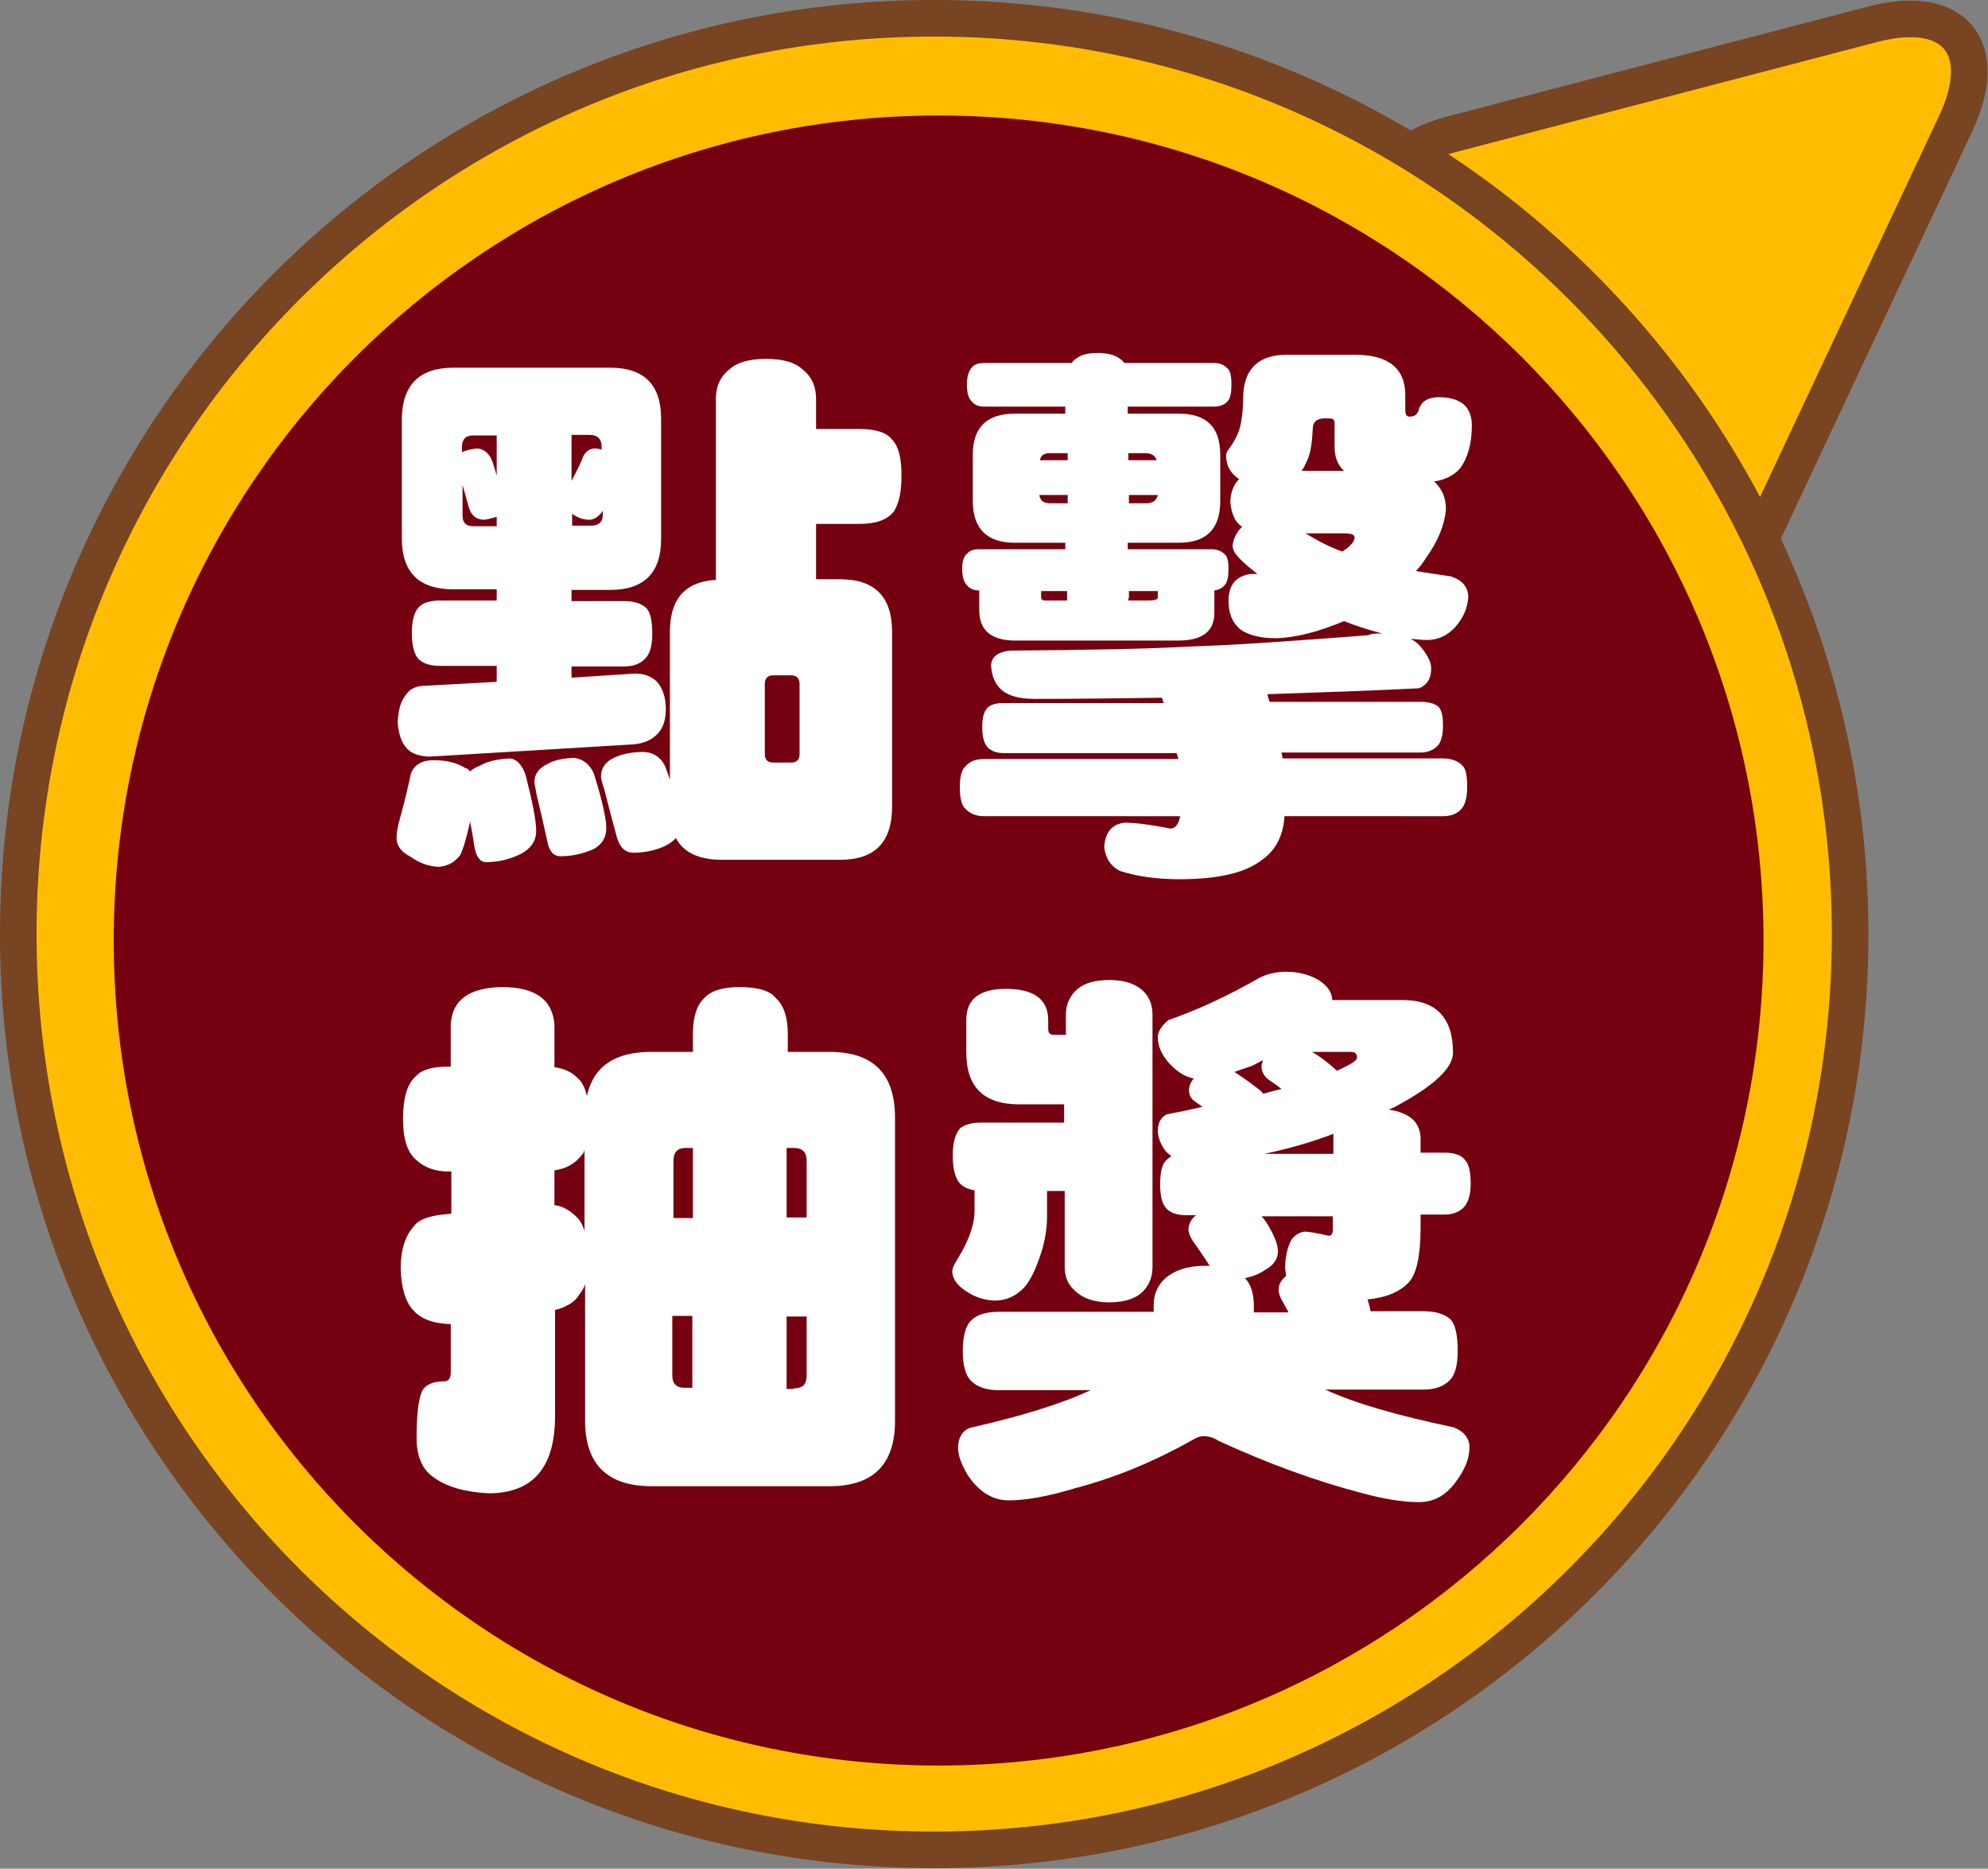
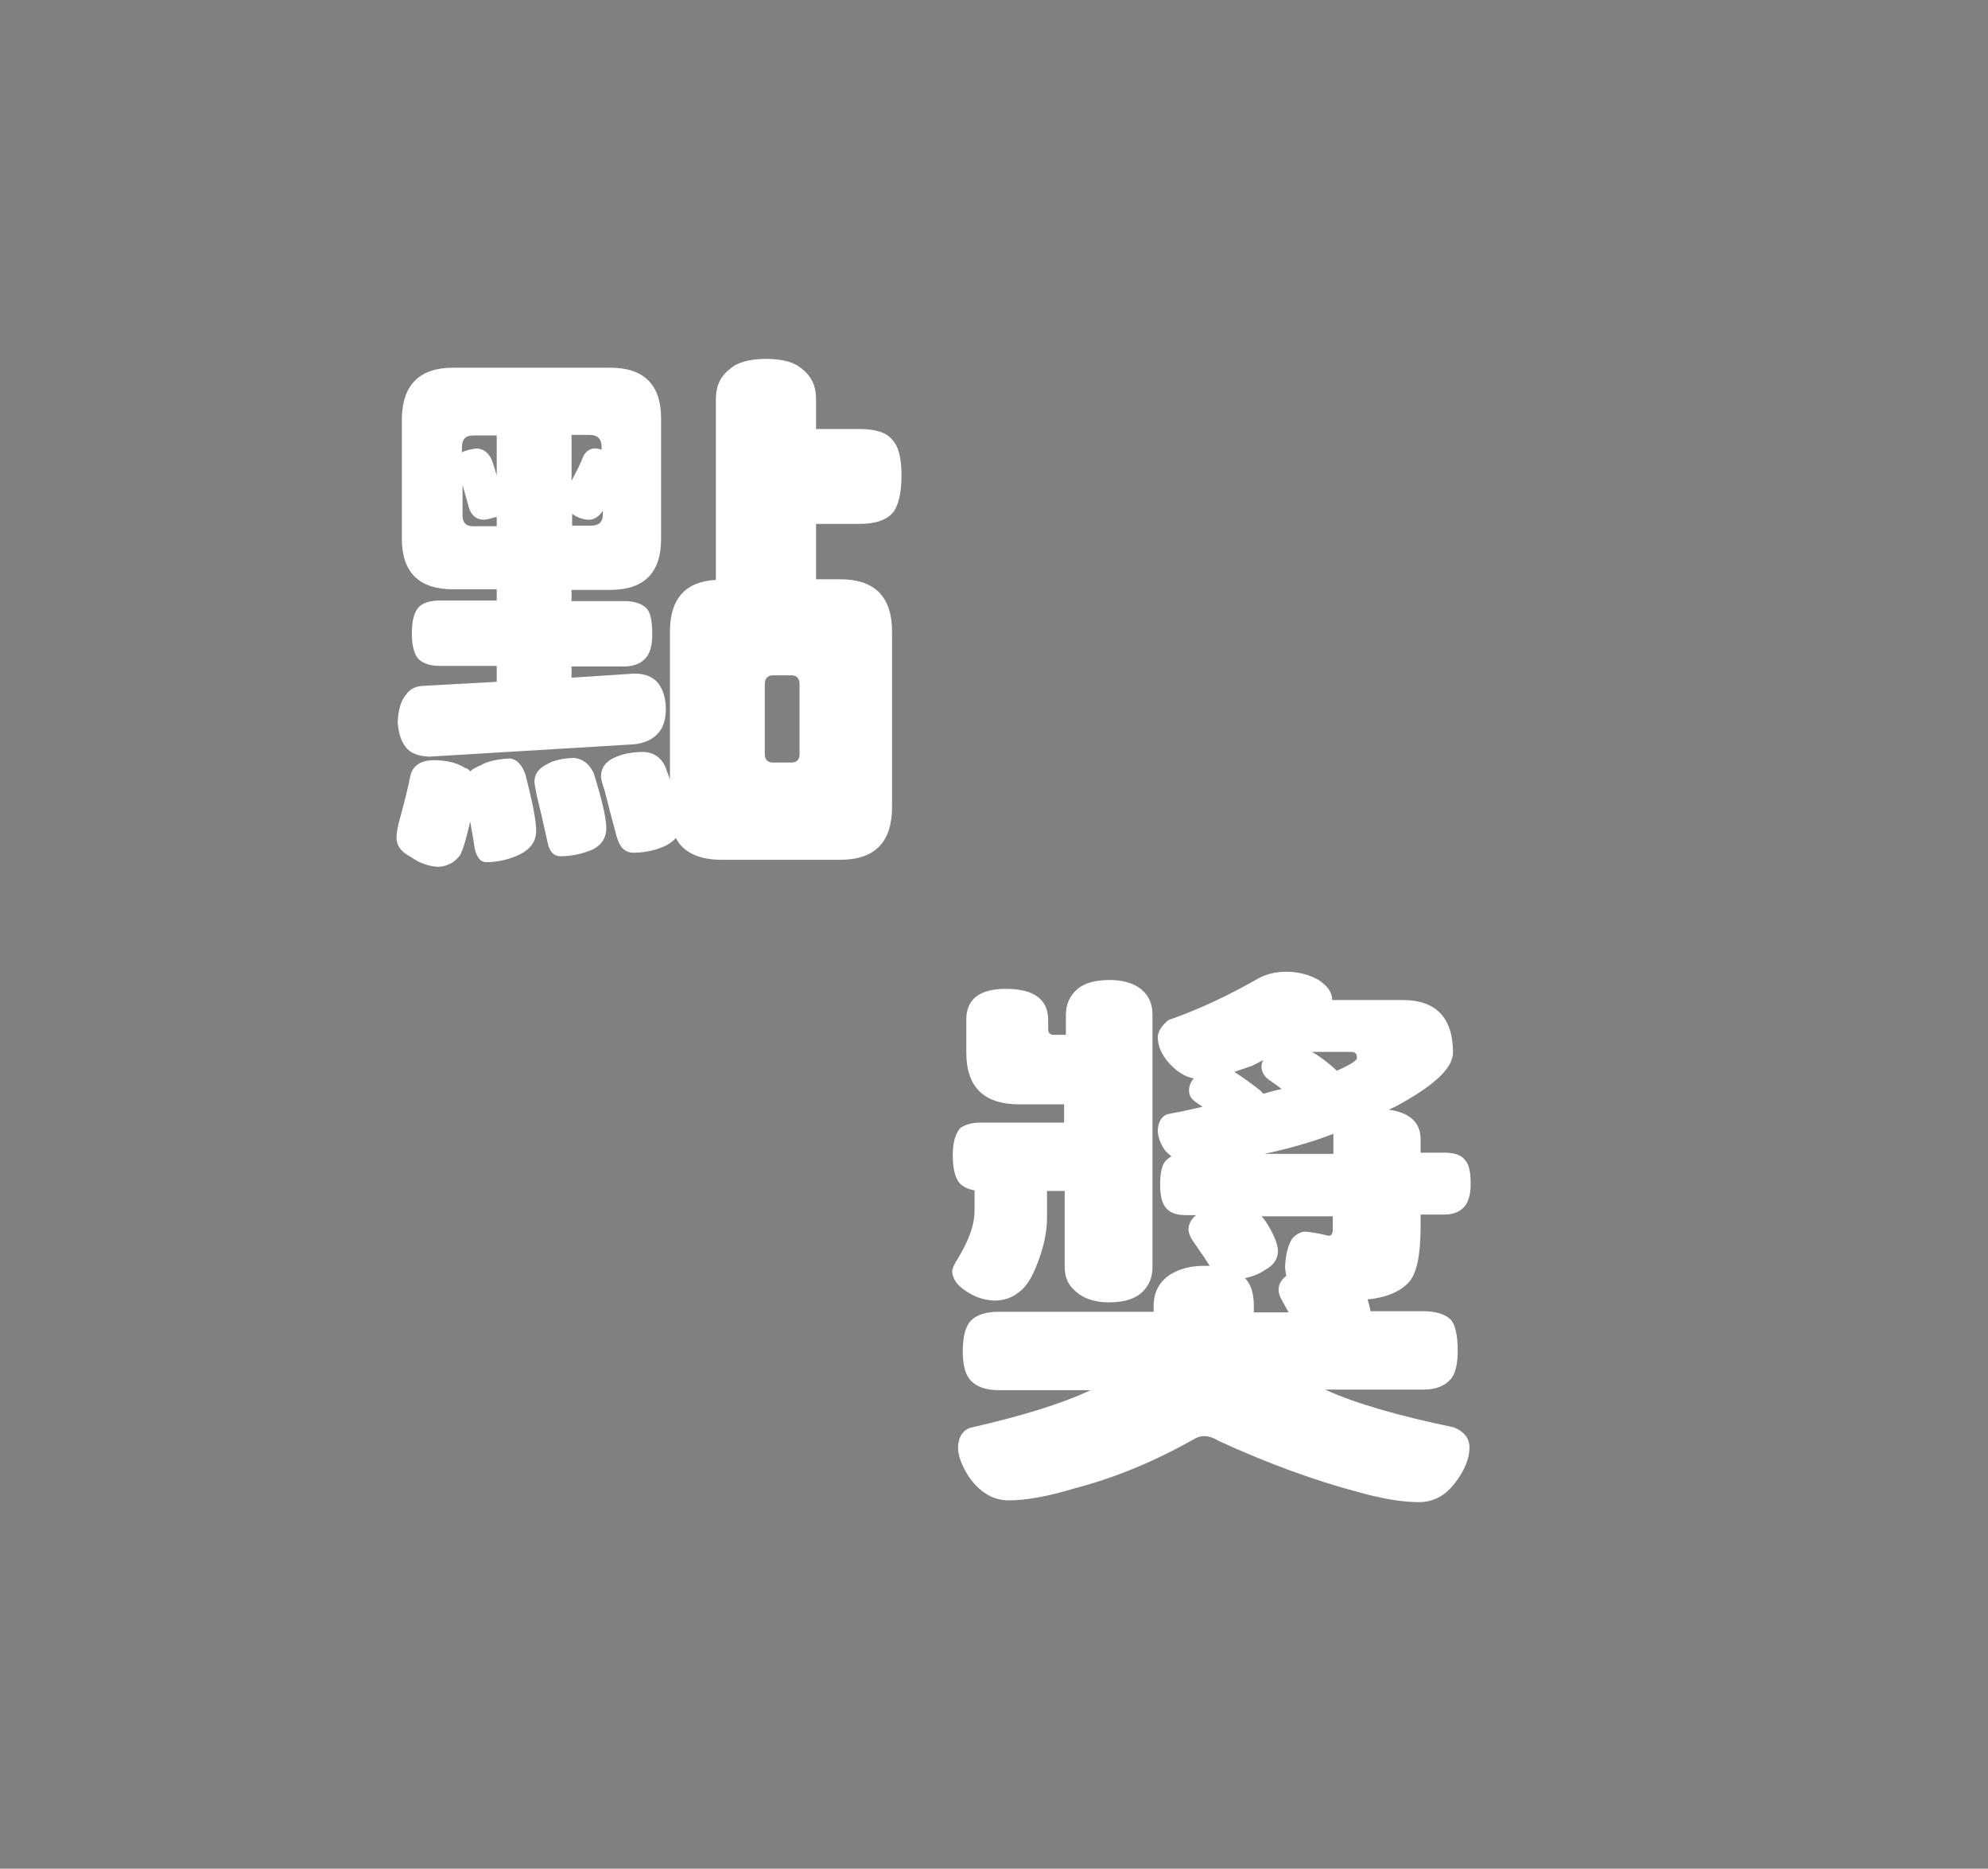
<svg xmlns="http://www.w3.org/2000/svg" version="1.1" id="_圖層_1" x="0px" y="0px" viewBox="0 0 337.4 317.1" style="enable-background:new 0 0 337.4 317.1;" xml:space="preserve">
  <rect x="0" y="0" width="337.4" height="317.1" fill="#808080" stroke="none" />
  <style type="text/css">
	.st0{fill:#FFBC00;stroke:#784421;stroke-width:6.207;stroke-miterlimit:10;}
	.st1{fill:#750110;}
	.st2{fill:#FFFFFF;}
</style>
  <g>
    <g>
      <g>
-         <path class="st0" d="M237.3,49.7c-8.8-11.2-4.8-23.3,9-26.9l71.6-18.7c13.8-3.6,20.1,4,14,16.9l-32.8,69.8     c-6.1,12.9-18.2,14.3-27.1,3.1L237.3,49.7z" />
-         <path class="st0" d="M314,158.5c0,85.8-69.6,155.4-155.4,155.4C72.7,314,3.1,244.4,3.1,158.5C3.1,72.7,72.7,3.1,158.5,3.1     C244.4,3.1,314,72.7,314,158.5z" />
-       </g>
+         </g>
      <g>
        <g>
-           <path class="st1" d="M159.3,299.6c77.3,0,140-62.7,140-140c0-77.3-62.7-140-140-140c-77.3,0-140,62.7-140,140      C19.3,236.9,82,299.6,159.3,299.6z" />
-         </g>
+           </g>
      </g>
    </g>
    <g>
      <g>
        <path class="st2" d="M73.6,129c2.1,0,3.9,0.4,5.3,1.3c0.4,0.1,0.7,0.3,0.9,0.6c0.4-0.4,1-0.7,1.7-1c1.2-0.7,2.9-1.1,5.1-1.2     c1.2,0.2,2,1.1,2.6,2.8c1.2,4.7,1.8,7.8,1.8,9.5s-0.9,3-2.6,3.9c-1.8,0.9-3.8,1.4-5.9,1.4c-1,0-1.7-0.9-2-2.7     c-0.2-1.6-0.5-2.9-0.7-4.2c-0.6,2.6-1.1,4.5-1.7,5.7c-0.9,1.2-2.1,1.9-3.7,2c-1.6-0.1-3.2-0.6-4.7-1.7c-1.6-0.8-2.4-1.9-2.4-3.2     c0-0.9,0.2-2,0.6-3.4c0.8-2.9,1.4-5.4,1.8-7.4C70.2,129.8,71.6,129,73.6,129z M76.9,62.4h26.7c5.7,0,8.6,2.9,8.6,8.6v20.5     c0,5.7-2.9,8.6-8.6,8.6H97v1.9h8.9c1.7,0,3,0.4,3.8,1.2c0.7,0.7,1,2.2,1,4.4c0,1.7-0.3,3-0.9,3.8c-0.8,1.1-2.1,1.7-3.9,1.7H97     v1.9l10.7-0.7c1.7,0,3,0.5,3.9,1.5c0.9,1.1,1.4,2.6,1.4,4.5c0,1.7-0.4,3.1-1.2,4c-1,1.2-2.4,1.8-4.1,2l-34.9,2.1     c-1.9-0.1-3.2-0.6-4-1.7c-0.7-0.9-1.2-2.3-1.3-4.2c0.1-2.2,0.6-3.7,1.4-4.6c0.6-0.9,1.5-1.4,2.7-1.5l12.7-0.7V113h-9.6     c-1.7,0-2.9-0.4-3.7-1.2c-0.7-0.8-1.1-2.2-1.1-4.3c0-2.2,0.4-3.6,1.1-4.4c0.7-0.8,2-1.2,3.7-1.2h9.6v-1.9h-7.4     c-5.8,0-8.7-2.9-8.7-8.6V71C68.3,65.3,71.2,62.4,76.9,62.4z M84.3,80.7v-6.8h-4.1c-1.2,0-1.8,0.7-1.8,2v0.9l0.1-0.1     c0.6-0.3,1.5-0.5,2.5-0.6c1.2,0.1,2.1,0.9,2.6,2.3C83.9,79.3,84.1,80,84.3,80.7z M84.3,89.2v-1.5c-0.7,0.2-1.4,0.4-2.1,0.5     c-1.3,0-2.2-0.7-2.6-2c-0.4-1.5-0.8-2.8-1.1-3.9v5.2c0,1.2,0.6,1.8,1.8,1.8H84.3z M97.4,128.6c1.6,0.2,2.7,1.1,3.4,2.7     c1.4,4.5,2.1,7.6,2.1,9.2c0,1.6-0.7,2.8-2.2,3.6c-1.8,0.8-3.7,1.2-5.6,1.2c-1.1,0-1.9-0.8-2.2-2.5c-0.7-3.2-1.3-5.8-1.8-7.8     c-0.2-1.2-0.4-2-0.4-2.3c0-1.4,0.8-2.4,2.3-3.1C94,129,95.5,128.7,97.4,128.6z M97,73.9v7.7c0.9-1.7,1.6-3.1,2-4.2     c0.5-0.9,1.2-1.3,2-1.3c0.4,0,0.7,0.1,1.1,0.2v-0.5c0-1.3-0.7-2-2-2H97z M100.3,89.2c1.3,0,2-0.6,2-1.8v-0.7     c-0.7,1-1.5,1.5-2.3,1.5c-0.9,0-1.9-0.3-2.9-1v2H100.3z M109.3,127.6c1.7,0.1,3,1,3.7,2.7c0.2,0.7,0.5,1.3,0.7,2v-25.1     c0-5.6,2.6-8.5,7.8-8.8V67.7c0-2.2,0.8-3.9,2.4-5.1c1.2-1.1,3.3-1.7,6.1-1.7c2.9,0,4.9,0.6,6.1,1.7c1.6,1.2,2.4,2.9,2.4,5.1v5.1     h7.4c2.7,0,4.6,0.6,5.5,1.8c1.1,1.1,1.6,3.1,1.6,6.1c0,2.7-0.4,4.7-1.3,6.1c-1.1,1.4-3,2.1-5.8,2.1h-7.4v9.4h4.1     c5.9,0,8.8,3,8.8,8.9v29.7c0,6-2.9,9-8.8,9h-20.1c-3.8,0-6.5-1.2-7.8-3.7c-0.4,0.5-1,0.9-1.7,1.3c-1.7,0.8-3.6,1.2-5.5,1.2     c-1.4,0-2.3-0.9-2.8-2.6c-0.9-3.3-1.6-6-2.1-8c-0.4-1.2-0.6-2-0.6-2.3c0-1.5,0.8-2.6,2.4-3.3     C105.8,127.9,107.3,127.6,109.3,127.6z M134.3,129.4c0.9,0,1.4-0.5,1.4-1.4v-11.9c0-1-0.5-1.5-1.4-1.5h-3.1     c-0.9,0-1.4,0.5-1.4,1.5V128c0,0.9,0.5,1.4,1.4,1.4H134.3z" />
-         <path class="st2" d="M234.6,107.5c-2.3-0.6-4.5-1.3-6.5-2.1c-4.3,1.8-8.1,2.8-11.5,2.9c-2.7,0-4.7-0.5-6.1-1.5     c-1.4-1.2-2-2.8-2-4.8c0-2.7,1.2-4.2,3.7-4.6c0.4,0,0.8,0,1.2,0c-1-0.8-2-1.6-2.9-2.5c-0.9-0.9-1.3-1.6-1.3-2.3     c0.1-1.1,0.6-2.2,1.6-3.2c-1.2-0.8-1.8-2.2-2-4.3c0.1-1.7,0.6-2.9,1.5-3.8c-1.5-1-2.2-2.3-2.2-4c0-0.3,0.1-0.7,0.4-1     c1-1.4,1.7-2.7,2-4c0.3-1.2,0.5-3,0.5-5.3c0.2-4.5,2.7-6.8,7.4-6.8H230c5.6,0,8.5,2.3,8.5,6.8v2.5c0,0.8,0.2,1.2,0.7,1.2     c0.9,0,1.4-0.4,1.6-1.2c0.4-1.4,1.6-2.1,3.4-2.1c1.8,0,3.2,0.4,4.2,1.2c0.9,0.8,1.4,2,1.4,3.6c0,3.1-0.7,5.5-2,7.3     c-1.1,1.2-2.5,1.9-4.4,2.2c1.3,1.2,2,2.7,2,4.7c-0.2,2.6-1.3,5.4-3.4,8.3c-0.5,0.8-1.1,1.6-1.7,2.2c1.8,0.3,3.8,0.6,5.9,0.9     c1.9,0.6,2.9,1.7,3,3.4c-0.1,2-0.9,3.7-2.2,5.2c-1.4,1.5-3,2.2-4.8,2.2c-0.7,0-1.7-0.1-2.8-0.2c0.6,0.3,1.1,0.7,1.5,1.1     c1.3,1.5,2,2.8,2,3.9c0,1.7-0.7,2.9-2.1,3.4c-8,0.4-16.6,0.7-25.7,1c0.1,0.4,0.2,0.9,0.4,1.3h25.7c1.3,0,2.3,0.3,2.9,0.8     c0.6,0.6,0.8,1.6,0.8,3.3c0,1.3-0.2,2.3-0.7,3.1c-0.7,0.9-1.8,1.4-3.1,1.4h-23.6c0.1,0.4,0.1,0.7,0.2,1h27.2     c1.4,0,2.5,0.4,3.3,1.2c0.6,0.6,0.8,1.8,0.8,3.6c0,1.5-0.2,2.6-0.7,3.4c-0.7,1.1-1.9,1.6-3.4,1.6H218c-0.2,3.3-1.5,5.8-3.8,7.4     c-2.8,2.2-7.4,3.3-14,3.3c-4,0-7.3-0.5-10.1-1.4c-1.6-0.8-2.5-2.2-2.7-4.1c0.2-2.5,1.3-3.8,3.4-4.1c1.7,0,4.3,0.3,7.8,1     c0.9,0,1.4-0.7,1.7-2.1H167c-1.3,0-2.3-0.4-3.1-1.2c-0.7-0.6-1-1.9-1-3.7c0-1.8,0.3-3,1-3.6c0.7-0.8,1.7-1.2,3.1-1.2h33     c-0.1-0.3-0.2-0.7-0.3-1h-29.3c-1.2,0-2.1-0.3-2.8-1c-0.6-0.7-0.9-1.8-0.9-3.4c0-1.6,0.3-2.7,0.9-3.3c0.6-0.6,1.6-0.8,2.8-0.8     h27.1c-0.1-0.3-0.2-0.6-0.3-0.9c-7.4,0.1-14.6,0.2-21.6,0.2c-2.8,0-4.7-0.6-5.8-1.7c-1-1-1.5-2.3-1.6-4c0.1-1.5,1.2-2.3,3.3-2.5     c13.6-0.1,23.8-0.3,30.7-0.7c6.8-0.2,16.8-0.9,30-1.9C232.7,107.5,233.6,107.5,234.6,107.5z M167,61.6h14.9     c0.2-0.3,0.4-0.6,0.7-0.7c0.8-0.7,2-1,3.7-1c1.6,0,2.9,0.3,3.8,1c0.3,0.2,0.6,0.5,0.7,0.7h15.3c0.9,0,1.6,0.3,2.1,0.8     c0.6,0.4,0.8,1.4,0.8,2.9c0,1.3-0.2,2.2-0.5,2.6c-0.5,0.7-1.3,1.1-2.5,1.1h-14.6v1.2h8.7c4.7,0,7,2.3,7,7v7.8     c0,4.7-2.3,7.1-7,7.1h-8.7v1.1h14.2c0.9,0,1.7,0.3,2.2,0.8c0.5,0.4,0.7,1.2,0.7,2.5c0,1.3-0.2,2.2-0.5,2.6     c-0.4,0.6-1.1,1-1.9,1.1v3.8c0,3.2-2.1,4.7-6.2,4.7h-27.6c-4,0-6.1-1.7-6.1-5.1v-3.4c-0.9,0-1.6-0.3-2-0.8     c-0.6-0.5-0.9-1.5-0.9-2.9c0-1.3,0.3-2.2,0.9-2.6c0.4-0.5,1.1-0.7,2-0.7h14.6v-1.1h-8.6c-4.7,0-7.1-2.4-7.1-7.1v-7.8     c0-4.7,2.4-7,7.1-7h8.6v-1.2H167c-0.9,0-1.6-0.3-2-0.8c-0.6-0.5-0.9-1.5-0.9-2.9c0-1.4,0.3-2.4,0.9-3     C165.3,61.9,166,61.6,167,61.6z M181.2,85.4V84h-4.8c0.1,0.9,0.7,1.4,1.8,1.4H181.2z M176.5,78.1h4.7v-1.2h-3.1     C177.2,76.9,176.6,77.3,176.5,78.1z M176.7,100.3v1.1c0,0.3,0.2,0.5,0.7,0.5h3.7c0-0.2,0-0.3,0-0.5v-1.1H176.7z M191.5,76.9v1.2     h4.8c-0.2-0.8-0.9-1.2-1.9-1.2H191.5z M194.5,85.4c1.2,0,1.8-0.5,2-1.4h-4.9v1.4H194.5z M191.5,101.9h3.4c1.1,0,1.6-0.2,1.6-0.5     v-1.1h-4.9v1.1C191.5,101.6,191.5,101.7,191.5,101.9z M228.1,79.9c-1.1-1-1.6-2.4-1.6-4.1v-4.1c0-0.5-0.3-0.7-1-0.7h-0.7     c-1.3,0-2,0.6-2,1.8c-0.1,2-0.3,3.7-0.8,5c-0.4,0.9-0.7,1.6-1.1,2.1H228.1z M221.4,90.4c2.1,1.3,4.2,2.4,6.4,3.2     c1.4-0.9,2.1-1.7,2.1-2.4c0-0.5-0.6-0.7-1.9-0.7H221.4z" />
-         <path class="st2" d="M76.1,181h0.4v-7.1c0.2-4.2,3.1-6.3,8.7-6.4c5.6,0,8.6,2.1,8.9,6.4v7.2c1.6,0.2,2.9,0.8,3.9,1.8     c0.7,0.6,1.3,1.6,1.6,3.1c1.1-5,4.7-7.5,10.9-7.5h7.1v-3.1c0-2.7,0.6-4.7,1.8-5.9c1.1-1.3,3.1-2,6.1-2c3.1,0,5.2,0.6,6.2,1.9     c1.3,1.2,2,3.2,2,6v3.1h7.1c7.4,0,11.1,3.7,11.1,11.2v51.4c0,7.4-3.7,11.1-11.1,11.1h-30.2c-7.5,0-11.3-3.7-11.3-11.1v-23.2     c-0.2,0.7-0.6,1.3-1,1.8c-0.7,1.2-2.1,2.1-4.1,2.6v18c0,8.8-3.8,13.1-11.3,13.1c-4-0.2-7.1-1.1-9.3-2.7c-1.9-1.3-2.9-3.5-2.9-6.7     c0-3.8,0.3-6.4,0.9-7.9c0.6-1.1,1.8-1.7,3.8-1.7c0.7,0,1.1-0.5,1.1-1.5v-8.2c-3-0.1-5.1-0.9-6.4-2.4c-1.3-1.4-2-3.8-2.1-7     c0-3.3,0.8-5.7,2.4-7.4c0.9-1.1,2.9-1.7,5.8-1.9c0.1,0,0.2,0,0.4-0.1v-7.1h-0.4c-2.4,0-4.2-0.7-5.6-2c-1.5-1.3-2.2-3.6-2.2-6.9     c0-3.6,0.7-6,2.2-7.3C71.6,181.5,73.4,181,76.1,181z M99.2,208.9v-13.8c-0.1,0.4-0.2,0.7-0.4,0.8c-1.1,1.5-2.6,2.4-4.7,2.7v5.9     c1.6,0.2,3,1.1,4.3,2.6C98.7,207.6,99,208.2,99.2,208.9z M114.2,206.7h3.4v-11.9h-1.2c-1.4,0-2.1,0.7-2.1,2.2V206.7z      M117.5,235.6v-12.3h-3.4v10.1c0,1.4,0.7,2.1,2.1,2.1H117.5z M133.5,194.7v11.9h3.4V197c0-1.5-0.7-2.2-2.2-2.2H133.5z      M134.7,235.6c1.5,0,2.2-0.7,2.2-2.1v-10.1h-3.4v12.3H134.7z" />
        <path class="st2" d="M170.7,167.8c4.8,0,7.2,1.8,7.2,5.3v1.5c0,0.7,0.3,1,1,1h2v-3.4c0-1.8,0.7-3.3,2-4.4c1.2-1,3-1.5,5.4-1.5     c2.2,0,4,0.5,5.3,1.5c1.4,1.1,2,2.6,2,4.4v42.8c0,1.6-0.5,2.9-1.4,3.9c-1.2,1.4-3.2,2.1-6,2.1c-2.5,0-4.5-0.7-5.9-2.1     c-1.1-1-1.6-2.3-1.6-3.9v-12.9h-3v4.4c0,2.4-0.5,5-1.6,7.8c-0.9,2.4-1.9,4.1-3.2,5c-1.1,0.9-2.5,1.4-4.2,1.4     c-1.9-0.1-3.6-0.7-5.3-2c-1.1-0.8-1.7-1.8-1.8-2.9c0-0.4,0.2-1,0.7-1.8c2-3.2,3.1-6,3.1-8.6v-3.4c-1.1-0.2-2-0.6-2.6-1.3     c-0.7-0.9-1.1-2.4-1.1-4.7c0-2,0.4-3.6,1.3-4.6c0.9-0.6,2-0.9,3.4-0.9h14.2v-3.1H173c-6,0-9-2.9-9-8.8v-5.6     C164,169.6,166.2,167.8,170.7,167.8z M218.3,164.9c2.1,0,3.9,0.5,5.5,1.4c1.5,1,2.3,2.1,2.3,3.4h12c5.6,0,8.5,3,8.5,8.9     c0,2.7-3.3,5.7-9.8,9.2c-0.4,0.2-0.7,0.3-1.1,0.5c3.5,0.5,5.3,2.1,5.4,4.8v2.5h4.1c1.6,0,2.8,0.4,3.4,1.2c0.7,0.7,1,2,1,4.1     c0,1.6-0.3,2.7-0.8,3.5c-0.7,1.1-2,1.7-3.6,1.7h-4.1v2.2c0,4.8-0.7,7.9-2,9.3c-1.5,1.6-3.8,2.6-7,2.9c0.2,0.7,0.4,1.3,0.5,2h8.9     c2.2,0,3.7,0.5,4.7,1.4c0.8,0.9,1.2,2.7,1.2,5.3c0,2-0.3,3.6-1,4.6c-1.1,1.4-2.7,2-4.8,2h-16.7c5,2.3,12.2,4.4,21.8,6.4     c1.8,0.7,2.7,1.9,2.7,3.4c0,1.9-0.8,3.9-2.5,6.1c-1.6,2.1-3.6,3.2-6.1,3.2c-2.6,0-5.9-0.5-9.9-1.6c-7.6-2-15.6-4.9-24.1-8.8     c-0.9-0.6-1.8-0.8-2.5-0.8c-0.6,0-1.2,0.2-2,0.7c-6.6,3.7-13.2,6.4-19.7,8.1c-4.6,1.4-8.4,2.1-11.4,2.1c-2.7,0-5-1.4-6.9-4.2     c-1.1-1.8-1.7-3.4-1.7-4.7c0-1.7,0.7-2.9,2-3.4c8.8-2,15.6-4.1,20.5-6.4h-15.6c-2,0-3.6-0.5-4.6-1.5c-1-0.9-1.5-2.6-1.5-5.1     c0-2.6,0.5-4.4,1.5-5.3c0.9-0.9,2.5-1.4,4.6-1.4h26.3v-1.1c0-1.9,0.7-3.5,2.1-4.7c1.6-1.3,3.8-2,6.5-2c0.3,0,0.6,0,0.9,0     c-1-1.6-2-3-2.9-4.3c-0.4-0.6-0.6-1.2-0.7-1.7c0-1,0.4-1.9,1.3-2.6h-1.7c-1.6,0-2.7-0.4-3.4-1.2c-0.7-0.8-1-2.1-1-4     c0-2,0.3-3.4,1-4.1c0.2-0.2,0.6-0.5,0.9-0.7c-0.4-0.3-0.7-0.6-1-0.9c-0.8-1.1-1.2-2.1-1.3-3.3c0-1.4,0.5-2.4,1.5-2.9     c2.1-0.4,4.1-0.8,6.1-1.3c-0.5-0.3-0.9-0.6-1.3-0.9c-0.7-0.5-1-1.1-1-1.9c0-0.7,0.3-1.4,0.8-2c-1.6-0.3-2.9-1.2-4.2-2.6     c-1.2-1.4-1.9-2.8-1.9-4.4c0-0.9,0.6-1.9,1.8-2.9c4.9-1.7,10.1-4.1,15.5-7.2C215,165.3,216.5,164.9,218.3,164.9z M209.5,181.9     c1.4,0.9,2.8,1.9,4.2,3c0.3,0.2,0.5,0.5,0.7,0.7c1.1-0.3,2.1-0.6,3.1-0.8c-0.7-0.6-1.5-1.1-2.2-1.6c-0.8-0.6-1.2-1.4-1.2-2.2     c0-0.4,0.1-0.7,0.3-1.1c-0.7,0.3-1.3,0.7-2,1C211.2,181.3,210.3,181.6,209.5,181.9z M218.7,222.7c-0.4-0.7-0.7-1.3-1-1.8     c-0.4-0.7-0.7-1.4-0.7-2c0-0.9,0.4-1.7,1.3-2.4c-0.1-0.6-0.2-1.1-0.2-1.6c0.1-2,0.5-3.6,1.2-4.7c0.6-0.7,1.3-1.1,2.1-1.2     c0.6,0,2,0.2,4.1,0.7c0.5,0,0.7-0.4,0.7-1.1v-2.2h-12.1c0.3,0.3,0.6,0.7,0.8,1c1.2,1.9,1.9,3.5,2,4.8c0,1.4-0.7,2.5-2.2,3.3     c-1,0.7-2.1,1.1-3.4,1.4c1,1,1.5,2.6,1.5,4.7v1.1H218.7z M226.3,195.8v-2.5c0-0.3,0-0.6,0-0.9c-3.6,1.4-7.5,2.5-11.7,3.4H226.3z      M222.5,178.4c1.6,0.9,3,2,4.4,3.3c2.2-1,3.4-1.7,3.4-2.2c0-0.7-0.3-1-1-1H222.5z" />
      </g>
    </g>
  </g>
</svg>